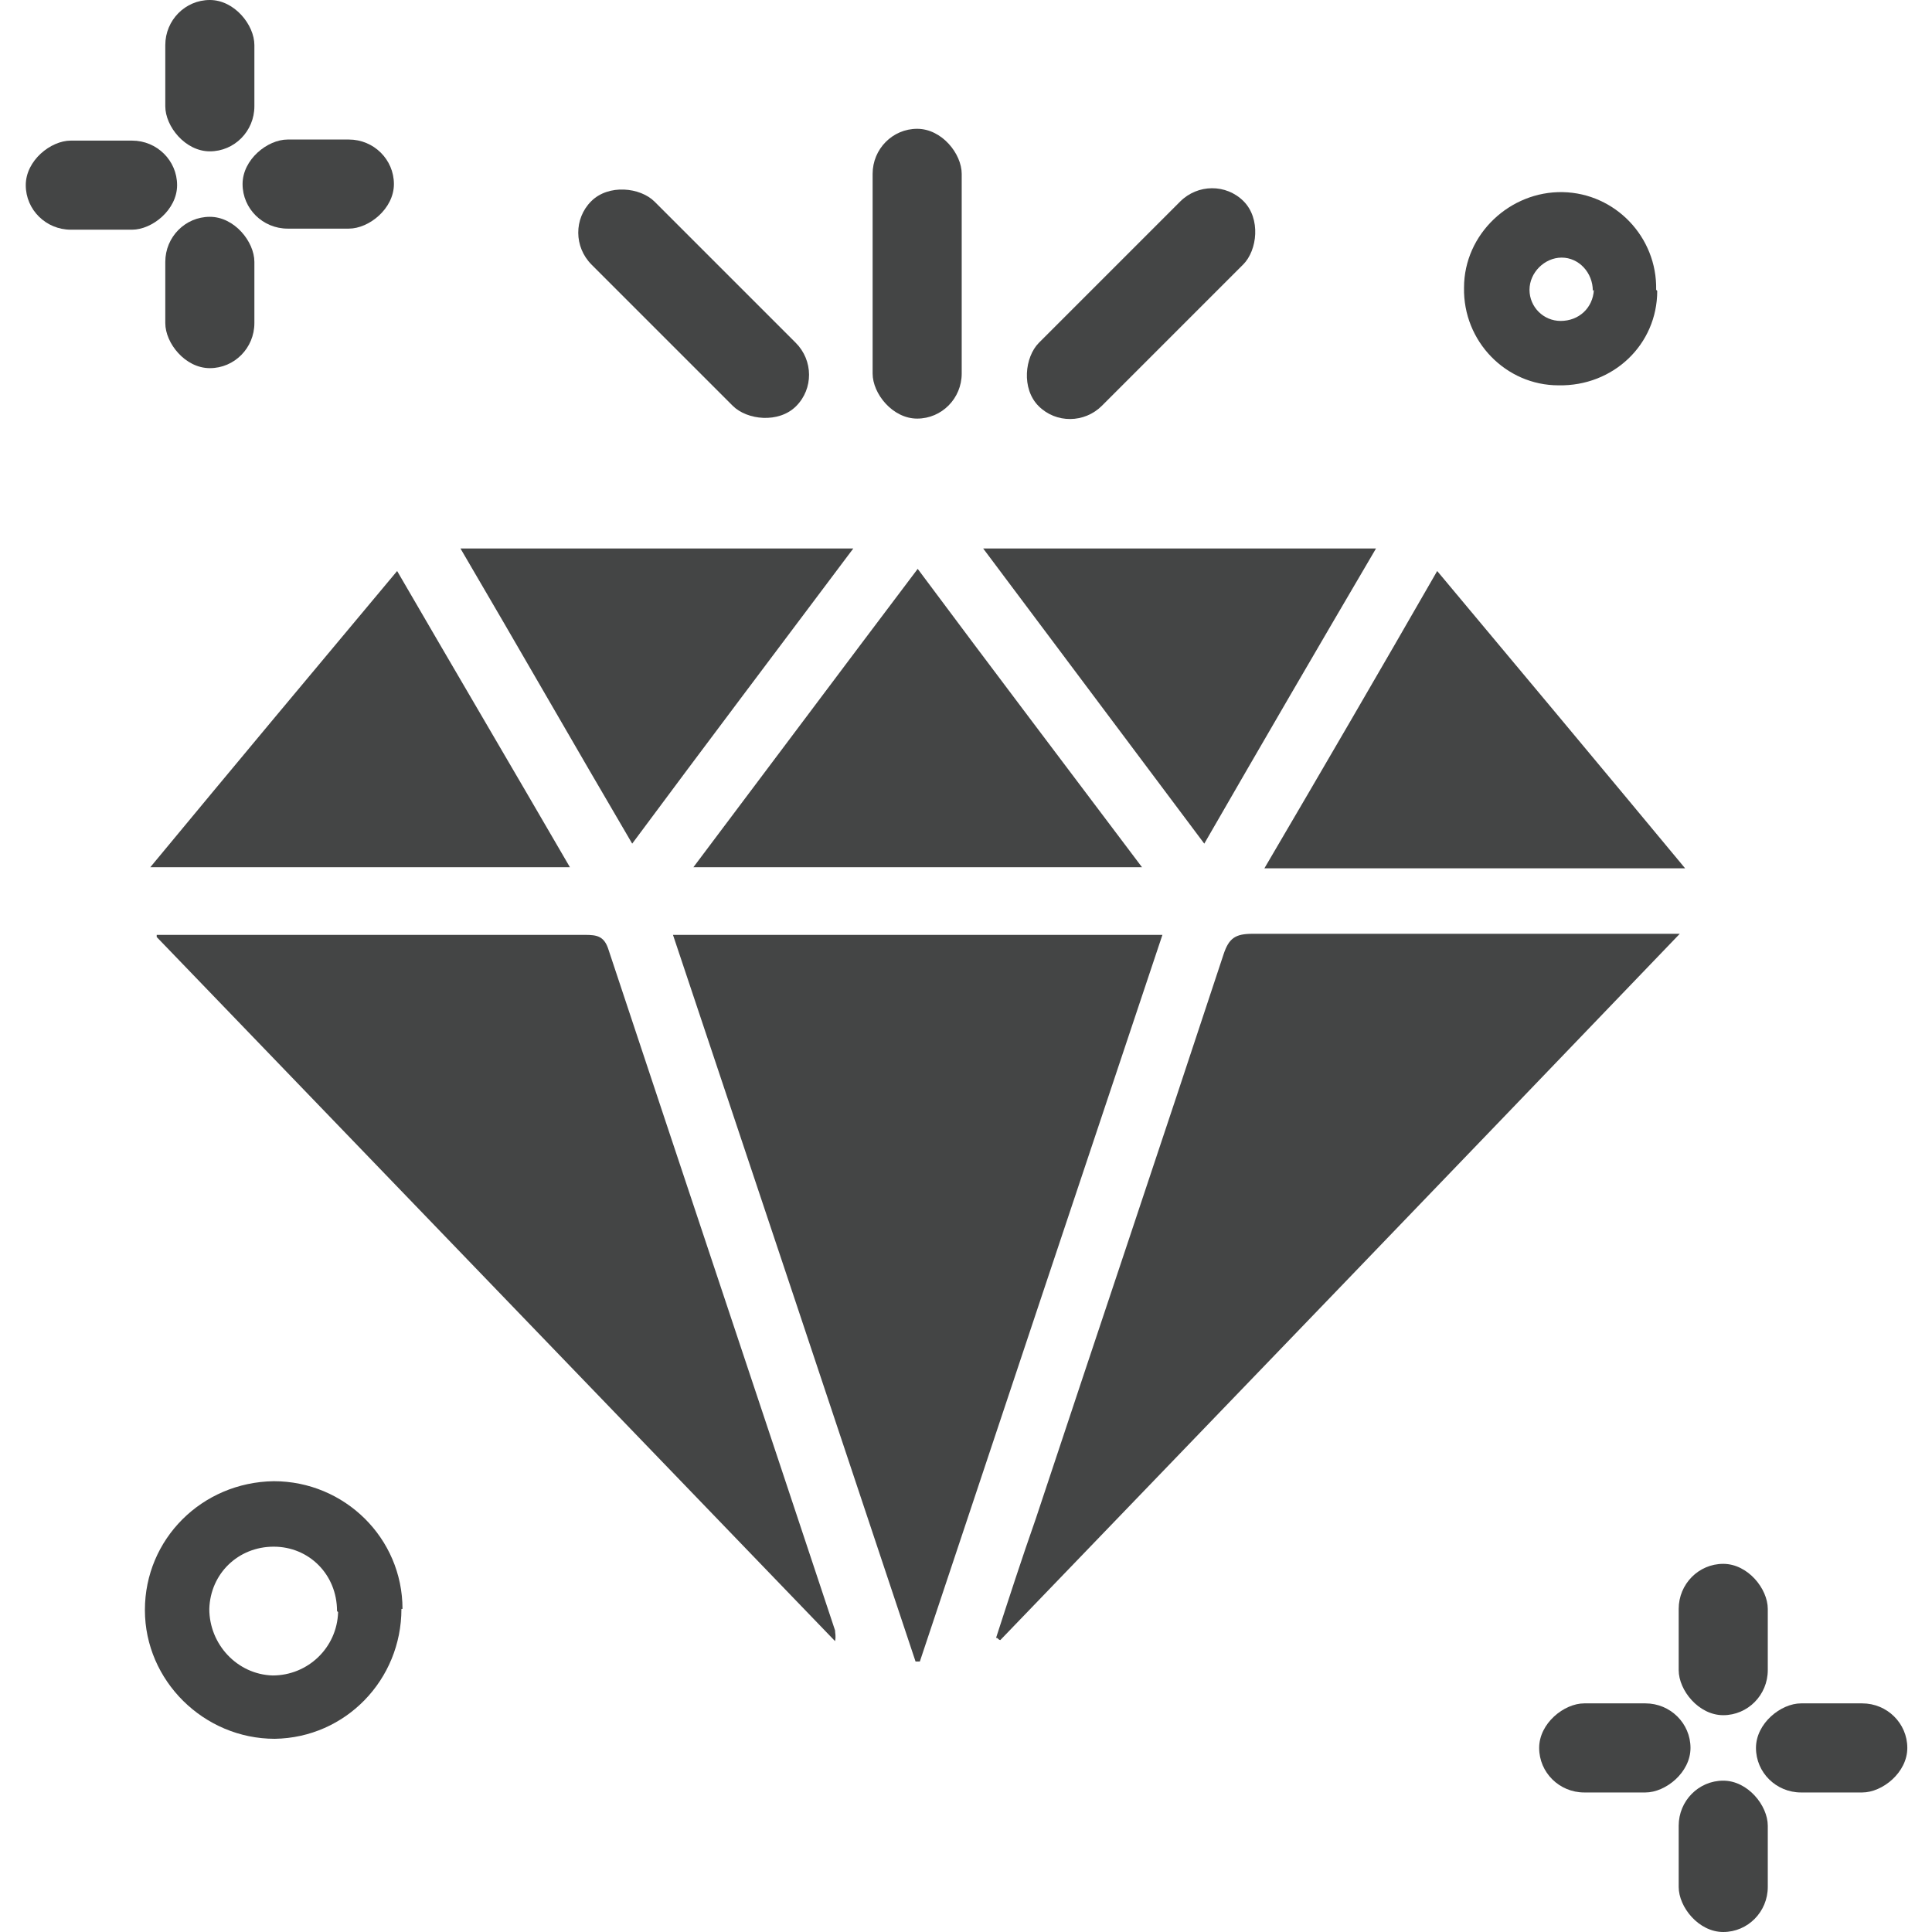
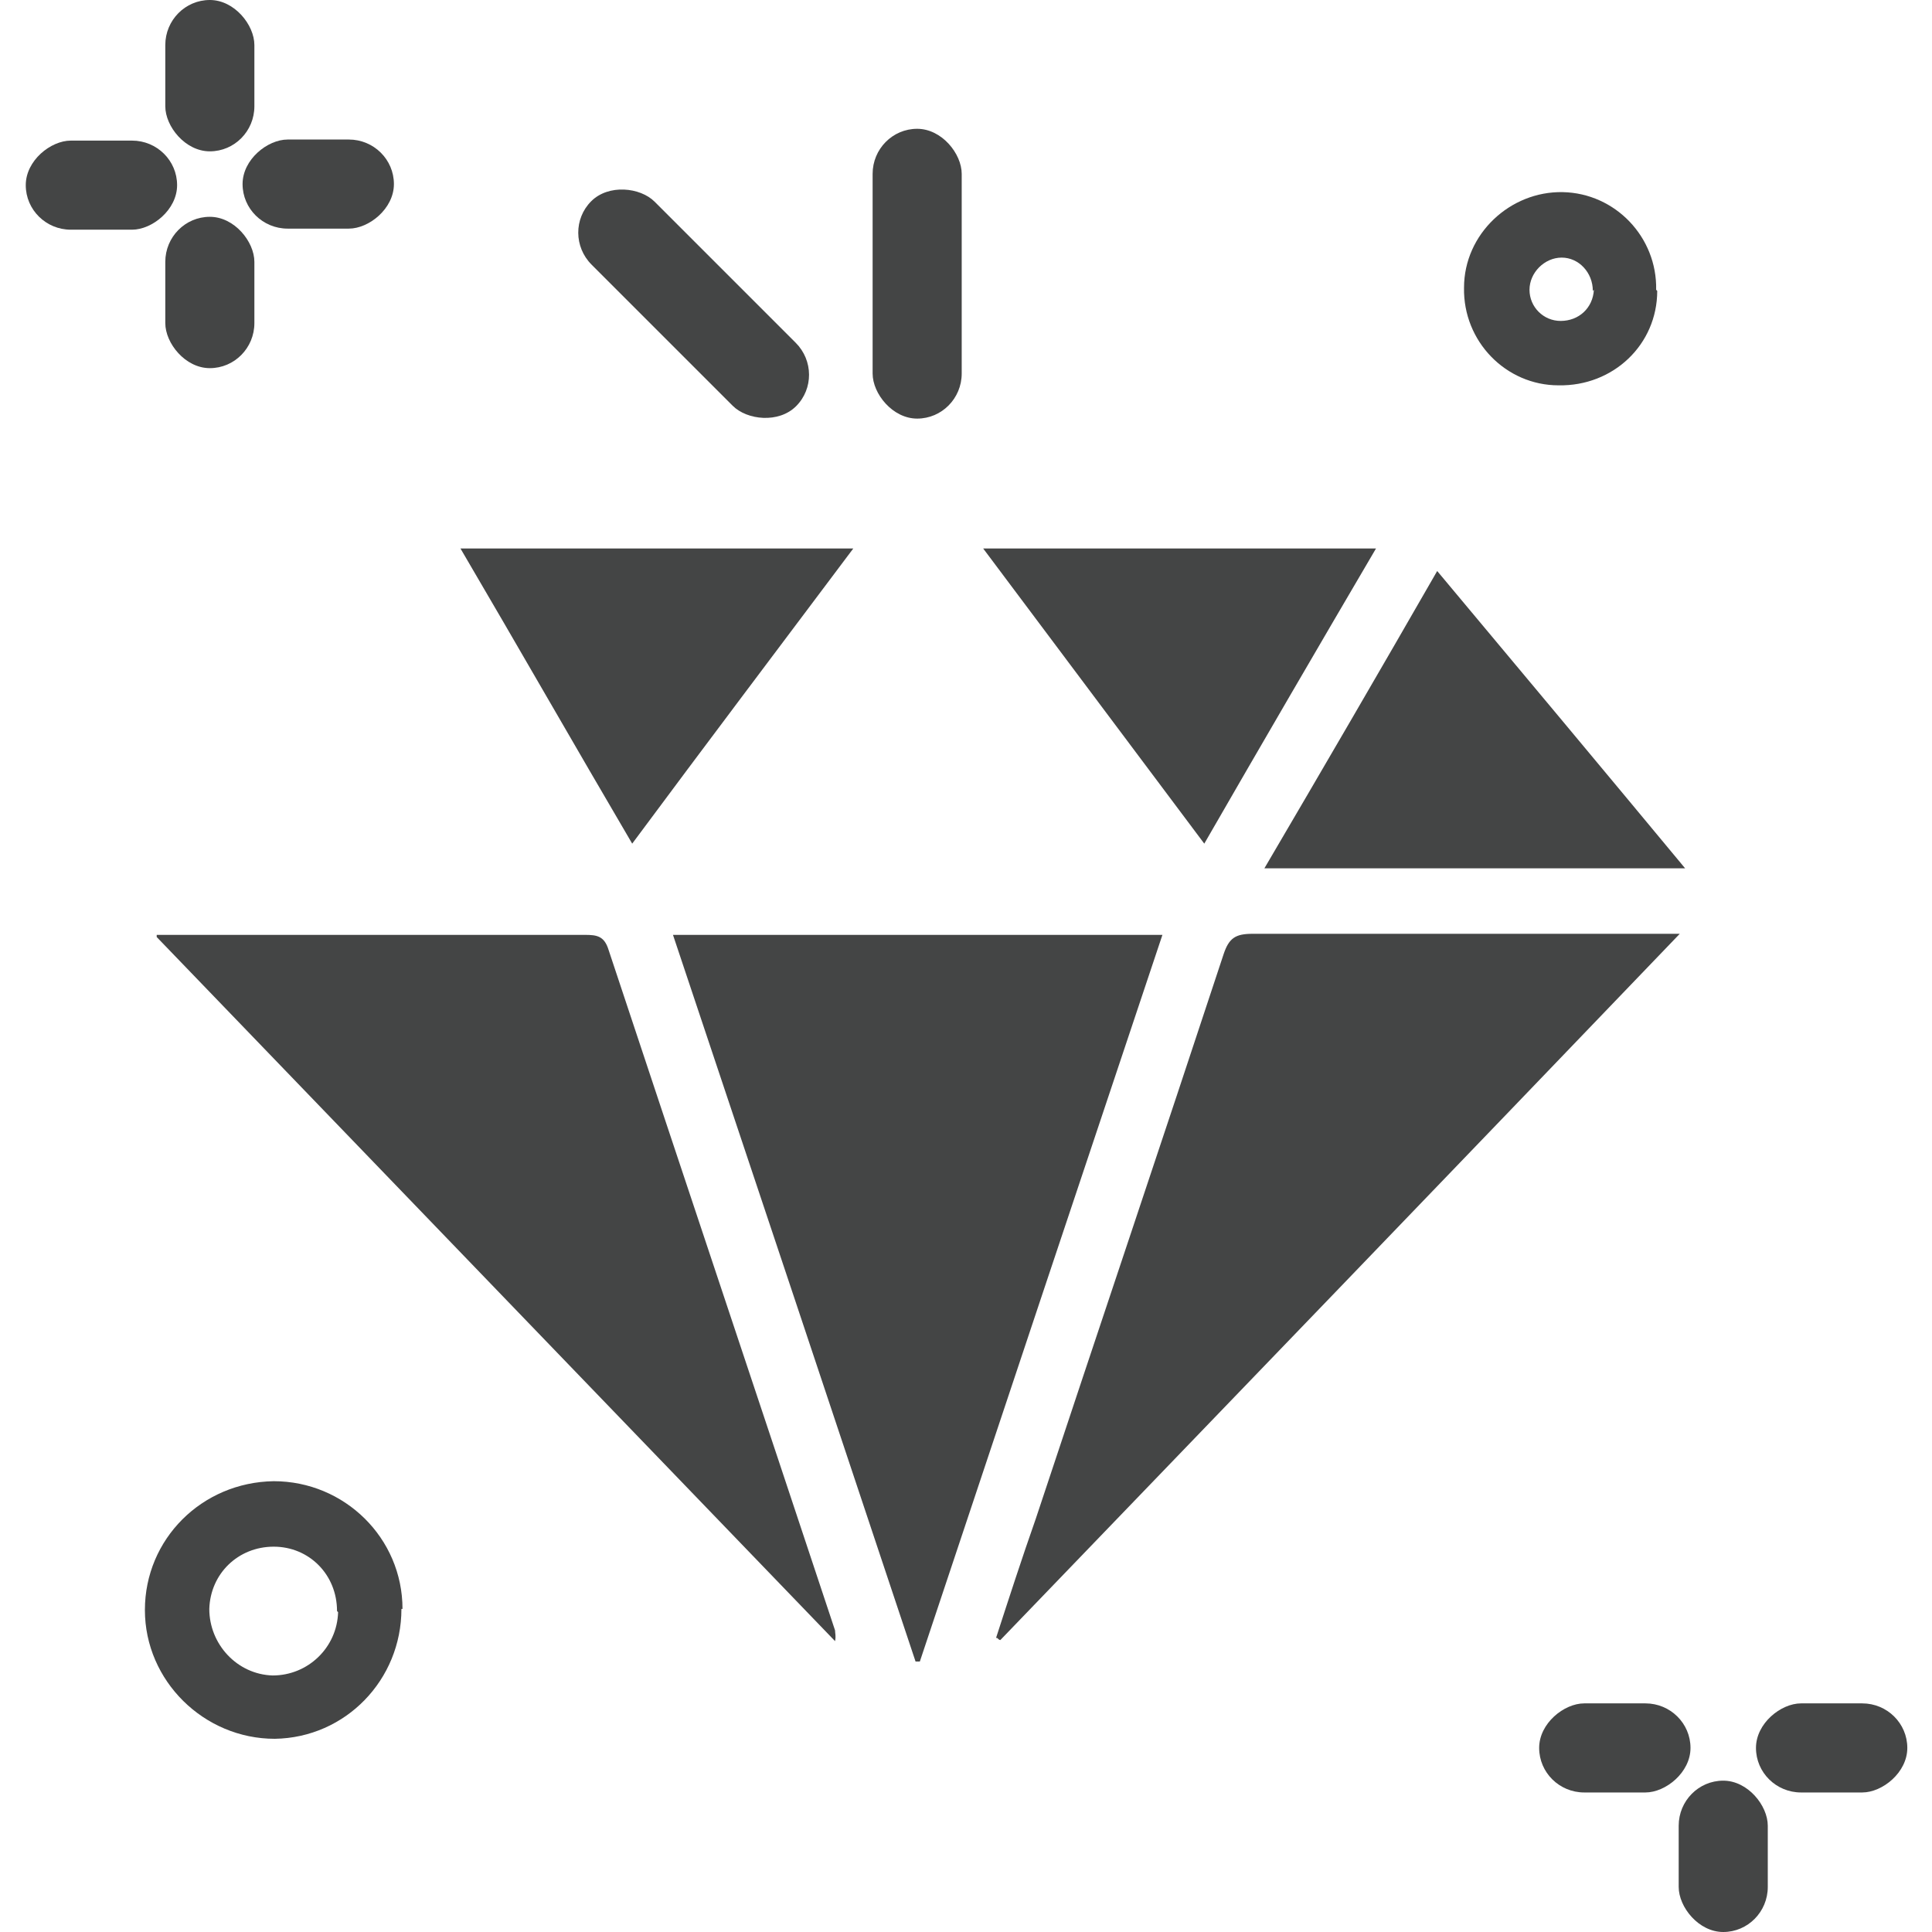
<svg xmlns="http://www.w3.org/2000/svg" viewBox="0 0 18 18" data-name="Layer 1" id="Layer_1">
  <path style="fill: #444545;" d="M10.83,8.71c-.76,2.27-1.51,4.52-2.26,6.77h-.04c-.75-2.25-1.5-4.5-2.26-6.77h4.56Z" />
  <path style="fill: #444545;" d="M1.46,8.71c.09,0,.15,0,.2,0,1.26,0,2.53,0,3.79,0,.11,0,.18,.01,.22,.14,.7,2.11,1.41,4.23,2.11,6.34,0,.03,.01,.05,0,.1-2.1-2.18-4.2-4.36-6.32-6.56Z" />
  <path style="fill: #444545;" d="M9.28,15.26c.12-.37,.24-.74,.37-1.11,.58-1.75,1.17-3.5,1.75-5.26,.05-.15,.11-.19,.27-.19,1.25,0,2.49,0,3.74,0,.06,0,.12,0,.24,0-2.13,2.22-4.23,4.4-6.33,6.58-.01,0-.02-.01-.03-.02Z" />
-   <path style="fill: #444545;" d="M8.55,5.3c.7,.94,1.39,1.85,2.09,2.78H6.46c.7-.93,1.38-1.84,2.09-2.78Z" />
-   <path style="fill: #444545;" d="M1.4,8.08c.77-.93,1.53-1.84,2.3-2.76,.54,.93,1.07,1.83,1.61,2.76H1.4Z" />
  <path style="fill: #444545;" d="M15.7,8.09h-3.92c.54-.92,1.07-1.83,1.61-2.77,.77,.92,1.53,1.83,2.31,2.77Z" />
  <path style="fill: #444545;" d="M4.28,5.11h3.67c-.69,.92-1.37,1.82-2.06,2.75-.54-.92-1.06-1.83-1.6-2.75Z" />
  <path style="fill: #444545;" d="M9.15,5.11h3.67c-.54,.92-1.07,1.83-1.6,2.75-.69-.92-1.37-1.83-2.06-2.75Z" />
-   <path style="fill: #444545;" d="M3.74,14.99c0,.66-.52,1.2-1.18,1.21-.66,0-1.21-.54-1.21-1.2,0-.66,.53-1.19,1.2-1.2,.66,0,1.2,.53,1.2,1.19Zm-.6,.02c0-.34-.26-.6-.59-.6-.33,0-.59,.25-.6,.58,0,.33,.26,.61,.59,.62,.33,0,.6-.26,.61-.59Z" />
+   <path style="fill: #444545;" d="M3.74,14.99c0,.66-.52,1.2-1.18,1.21-.66,0-1.21-.54-1.21-1.2,0-.66,.53-1.19,1.2-1.2,.66,0,1.2,.53,1.2,1.19Zm-.6,.02c0-.34-.26-.6-.59-.6-.33,0-.59,.25-.6,.58,0,.33,.26,.61,.59,.62,.33,0,.6-.26,.61-.59" />
  <path style="fill: #444545;" d="M15.44,2.71c0,.5-.41,.89-.92,.88-.49,0-.89-.41-.88-.91,0-.5,.43-.9,.92-.89,.49,.01,.88,.42,.87,.91Zm-.6,0c0-.17-.13-.31-.29-.31-.16,0-.3,.14-.3,.3,0,.16,.13,.29,.29,.29,.17,0,.3-.12,.31-.29Z" />
  <rect style="fill: #444545;" ry=".42" rx=".42" height="1.41" width=".83" y="2.02" x="1.54" />
  <rect style="fill: #444545;" ry=".42" rx=".42" height="2.7" width=".83" y="1.2" x="8.13" />
  <rect style="fill: #444545;" transform="translate(-.11 5.4) rotate(-45)" ry=".42" rx=".42" height="2.7" width=".83" y="1.48" x="6.05" />
-   <rect style="fill: #444545;" transform="translate(16.15 12.35) rotate(-135)" ry=".42" rx=".42" height="2.7" width=".83" y="1.48" x="10.22" />
  <rect style="fill: #444545;" transform="translate(1.25 4.67) rotate(-90)" ry=".42" rx=".42" height="1.41" width=".83" y="1.01" x="2.54" />
  <rect style="fill: #444545;" transform="translate(3.9 1.41) rotate(180)" ry=".42" rx=".42" height="1.41" width=".83" x="1.53" />
  <rect style="fill: #444545;" transform="translate(2.66 .78) rotate(90)" ry=".42" rx=".42" height="1.41" width=".83" y="1.01" x=".53" />
  <rect style="fill: #444545;" ry=".42" rx=".42" height="1.41" width=".83" y="16.59" x="15.64" />
  <rect style="fill: #444545;" transform="translate(.78 33.34) rotate(-90)" ry=".42" rx=".42" height="1.41" width=".83" y="15.58" x="16.64" />
-   <rect style="fill: #444545;" transform="translate(32.1 30.55) rotate(180)" ry=".42" rx=".42" height="1.41" width=".83" y="14.57" x="15.63" />
  <rect style="fill: #444545;" transform="translate(31.33 1.24) rotate(90)" ry=".42" rx=".42" height="1.41" width=".83" y="15.58" x="14.63" />
</svg>